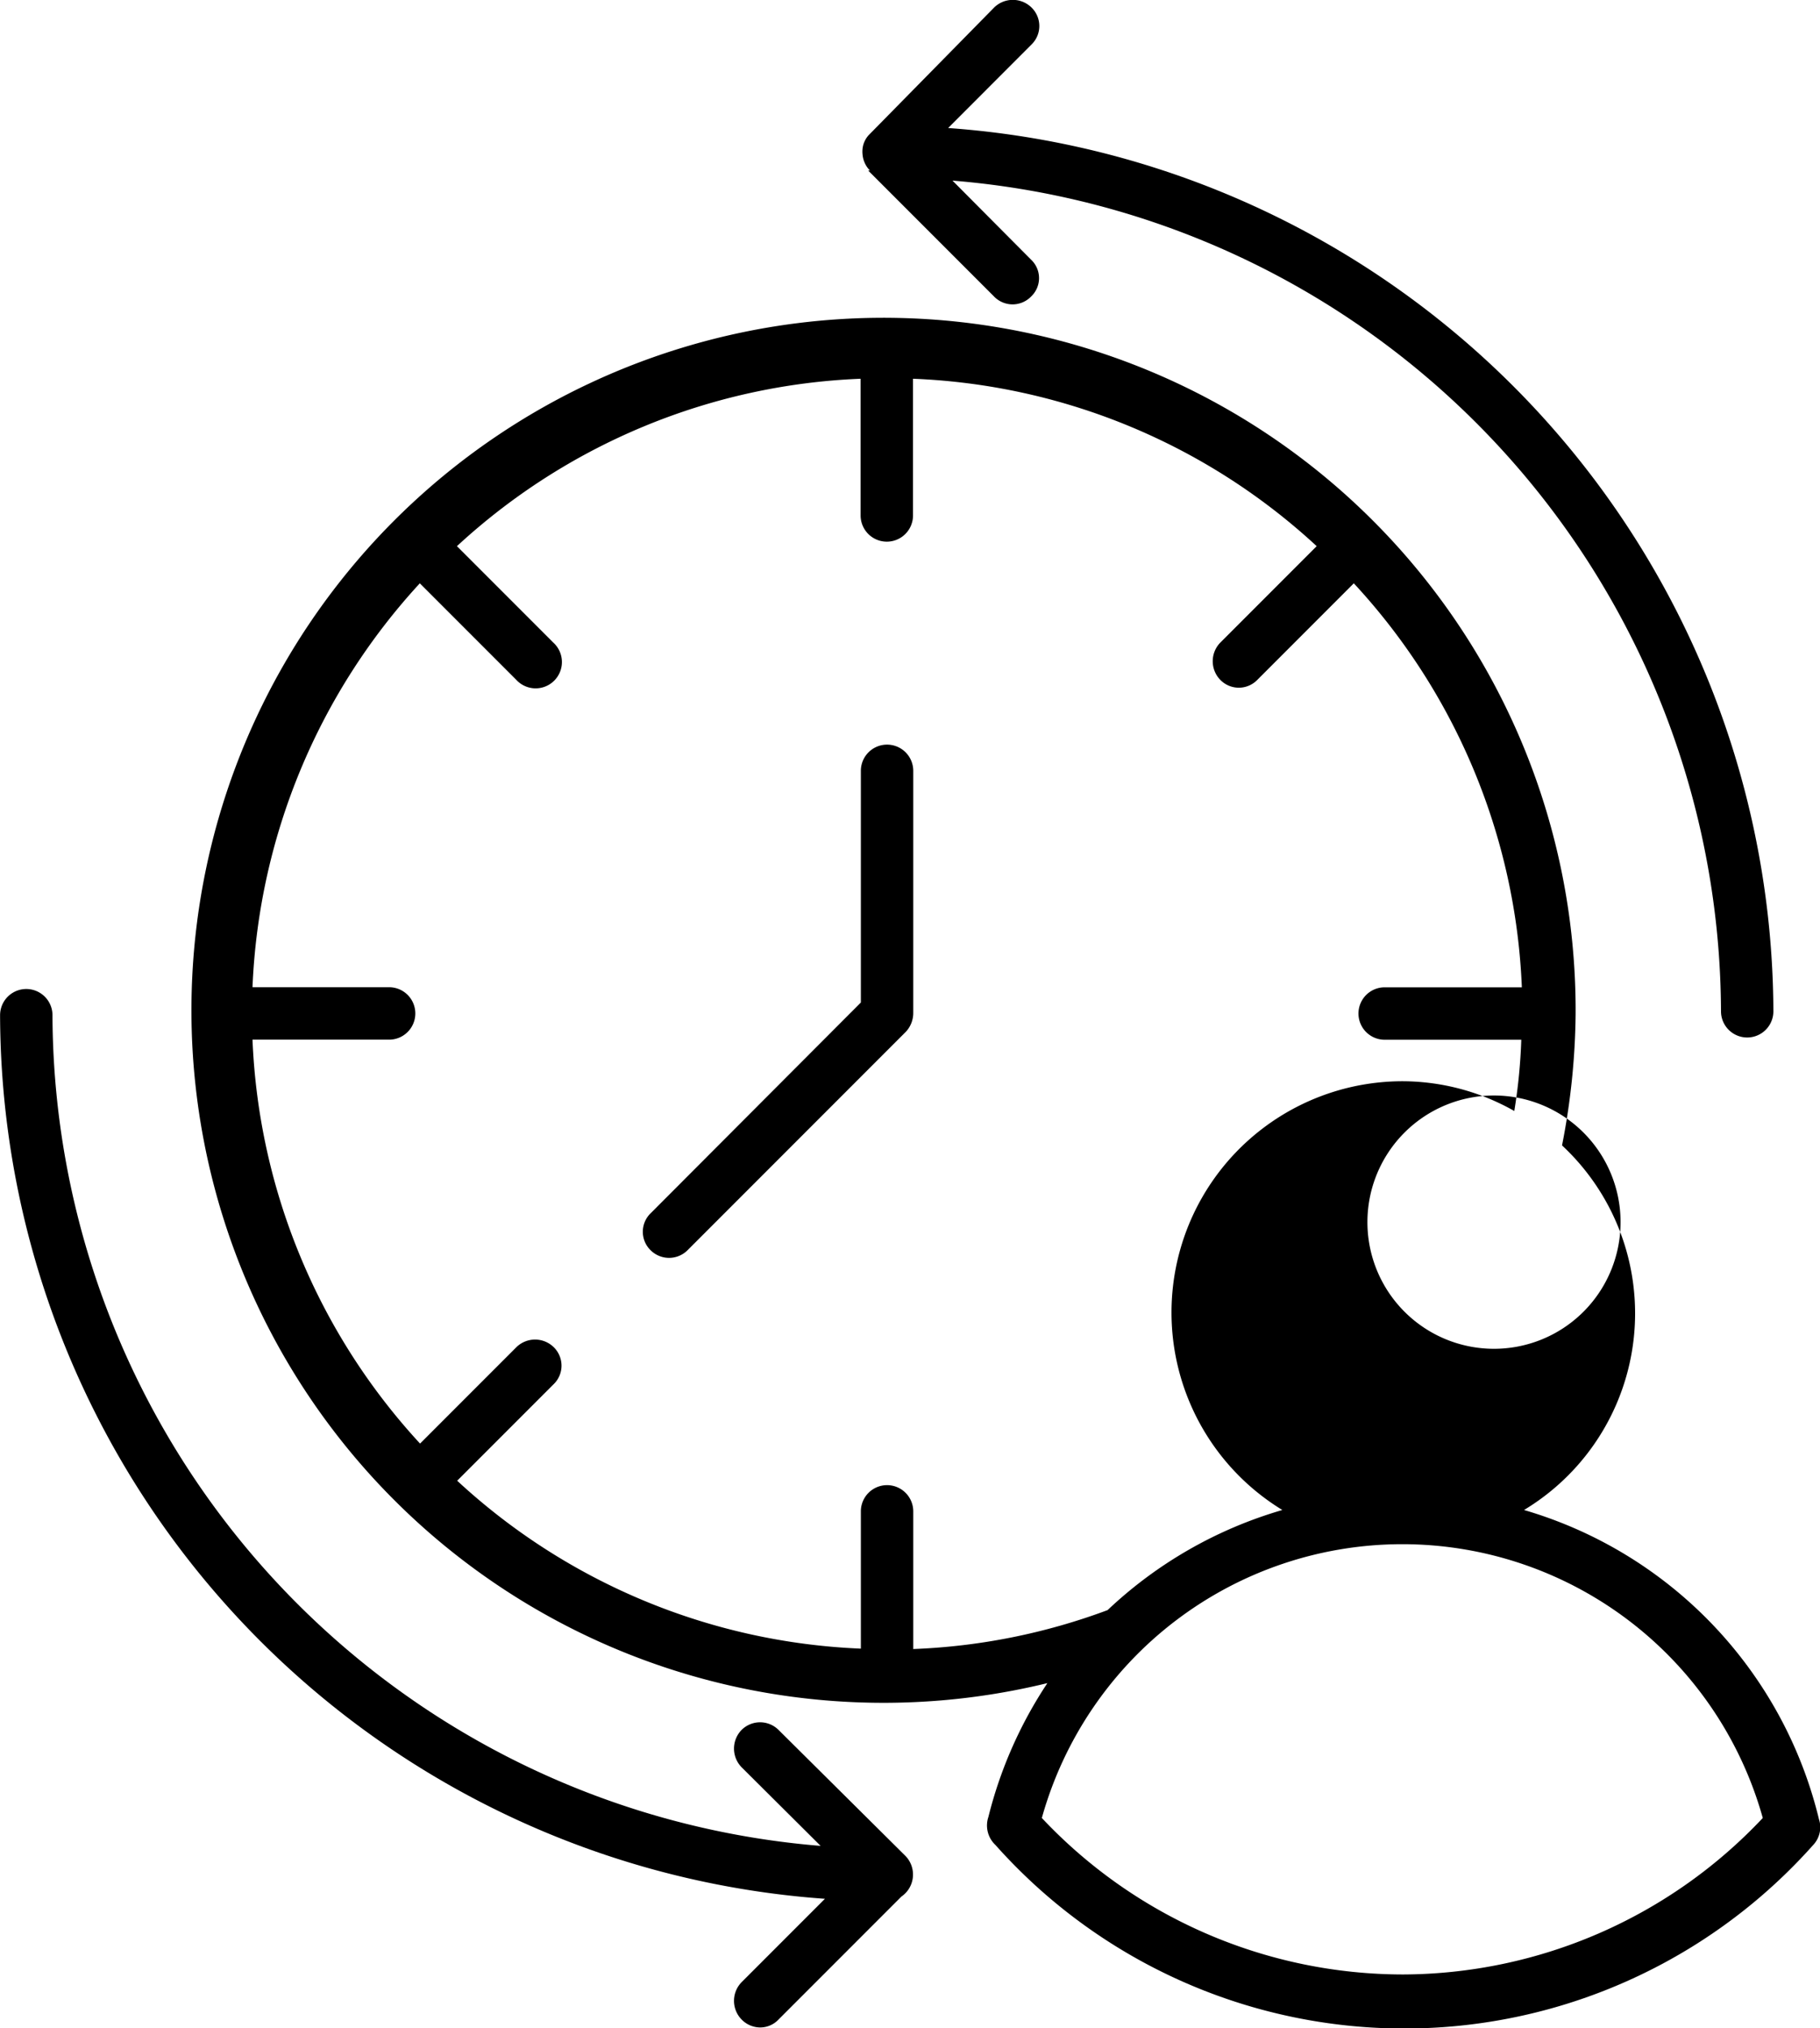
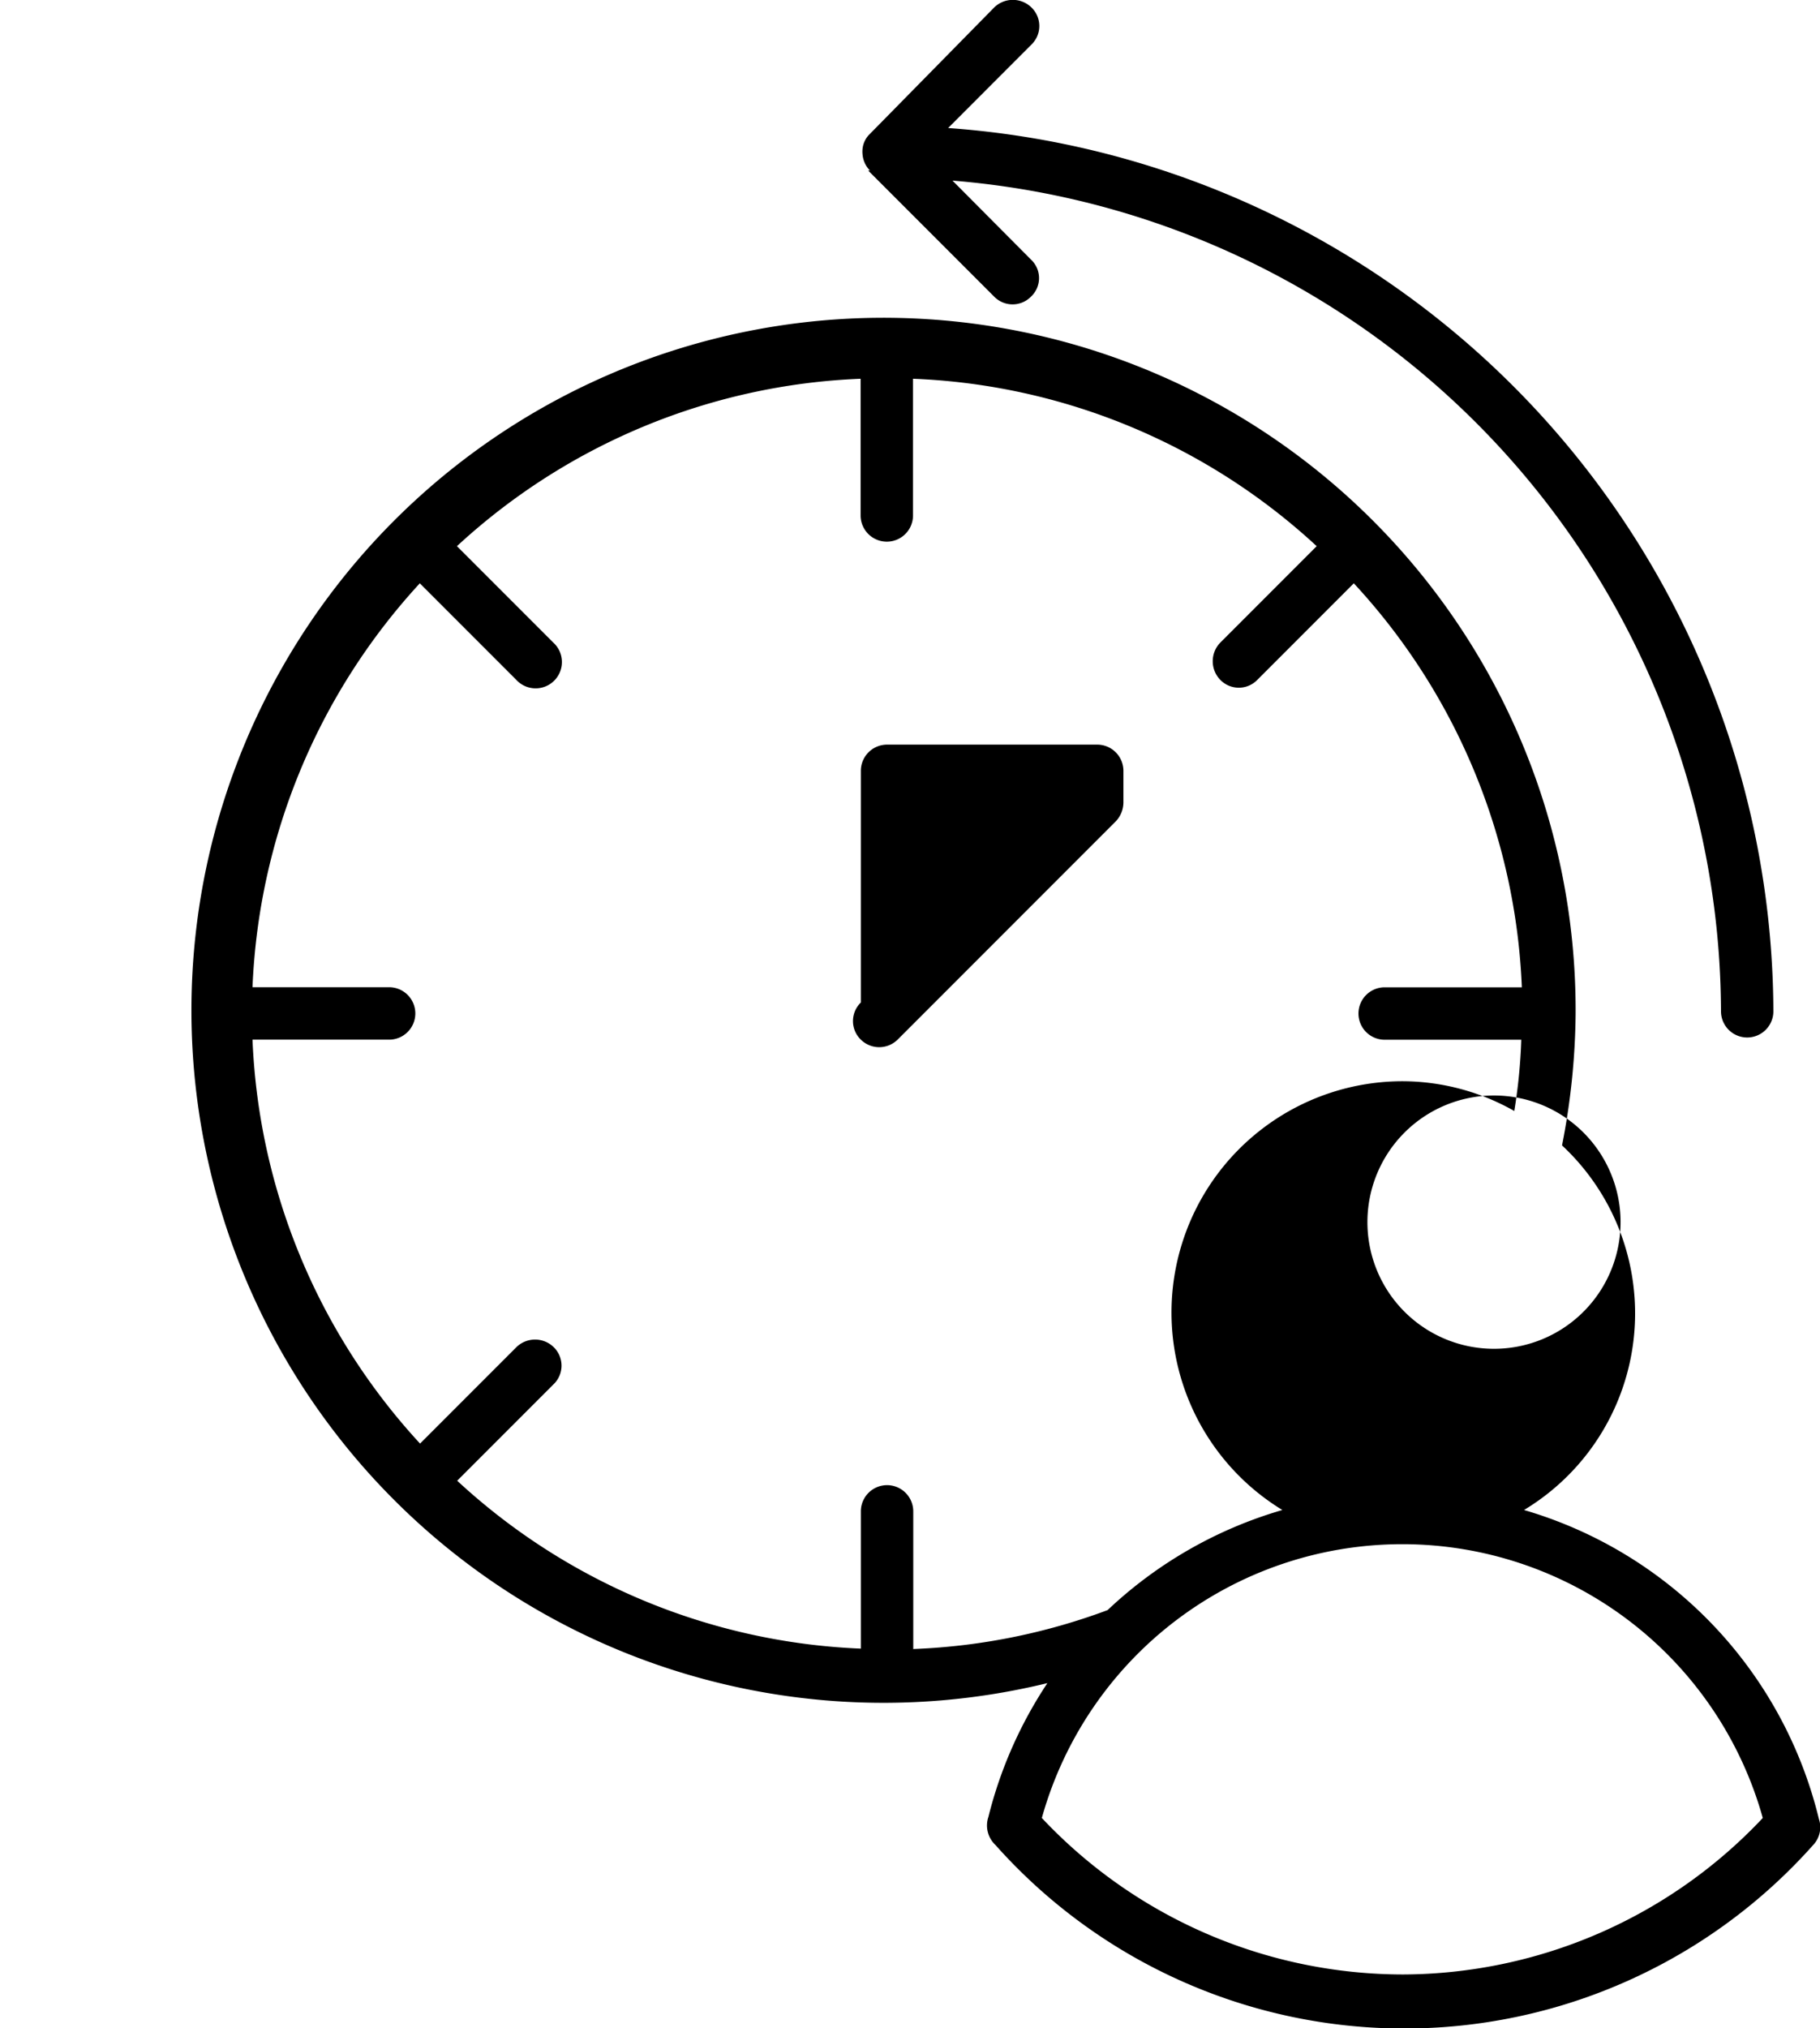
<svg xmlns="http://www.w3.org/2000/svg" width="22.647" height="25.222" viewBox="0 0 22.647 25.222">
  <g id="Group_181691" data-name="Group 181691" transform="translate(-12803.059 -1575.508)">
-     <path id="Path_49962" data-name="Path 49962" d="M26.209,23.94a.326.326,0,0,0-.326.326v2.881l-2.615,2.62a.321.321,0,0,0,0,.462.326.326,0,0,0,.457,0l2.718-2.718a.343.343,0,0,0,.092-.234V24.266a.326.326,0,0,0-.326-.326Z" transform="translate(12787.888 1560.828)" />
+     <path id="Path_49962" data-name="Path 49962" d="M26.209,23.94a.326.326,0,0,0-.326.326v2.881a.321.321,0,0,0,0,.462.326.326,0,0,0,.457,0l2.718-2.718a.343.343,0,0,0,.092-.234V24.266a.326.326,0,0,0-.326-.326Z" transform="translate(12787.888 1560.828)" />
    <path id="Path_49963" data-name="Path 49963" d="M33.092,32.845A5.306,5.306,0,0,0,29.422,29a2.854,2.854,0,0,0,.473-4.534,8.8,8.8,0,0,0,.169-1.631,8.612,8.612,0,1,0-6.573,8.318,5.333,5.333,0,0,0-.734,1.664.332.332,0,0,0,.087.348,6.812,6.812,0,0,0,10.177,0A.321.321,0,0,0,33.092,32.845Zm-2.941-6.3a1.575,1.575,0,1,1,.022-.022Zm-8.329,4.175V29.017a.326.326,0,0,0-.652,0v1.707a7.867,7.867,0,0,1-5.023-2.088l1.2-1.2a.321.321,0,0,0,0-.462.332.332,0,0,0-.462,0l-1.2,1.2A7.878,7.878,0,0,1,13.6,23.151h1.7a.326.326,0,1,0,0-.652H13.6a7.889,7.889,0,0,1,2.082-5.023l1.2,1.2a.327.327,0,1,0,.462-.462l-1.2-1.2a7.861,7.861,0,0,1,5.023-2.082v1.7a.326.326,0,1,0,.652,0v-1.7a7.851,7.851,0,0,1,5.023,2.082l-1.2,1.2a.332.332,0,0,0,0,.462.321.321,0,0,0,.462,0l1.2-1.2A7.856,7.856,0,0,1,29.395,22.5H27.688a.326.326,0,1,0,0,.652h1.7a6.889,6.889,0,0,1-.087.886,2.833,2.833,0,0,0-1.381-.37A2.876,2.876,0,0,0,26.415,29a5.328,5.328,0,0,0-2.175,1.245,7.758,7.758,0,0,1-2.419.484Zm6.1,4.056a6.176,6.176,0,0,1-4.5-1.946,4.657,4.657,0,0,1,8.971,0,6.176,6.176,0,0,1-4.474,1.946Z" transform="translate(12792.601 1565.286)" />
-     <path id="Path_49964" data-name="Path 49964" d="M18.148,38.745a.326.326,0,0,0-.462,0,.332.332,0,0,0,0,.462l.984.979a10.4,10.4,0,0,1-9.558-10.33.326.326,0,1,0-.652,0A11.047,11.047,0,0,0,18.724,40.844l-1.038,1.038a.332.332,0,0,0,0,.462.326.326,0,0,0,.234.1.315.315,0,0,0,.228-.1l1.528-1.528a.332.332,0,0,0,.049-.506Z" transform="translate(12794.6 1558.277)" />
    <path id="Path_49965" data-name="Path 49965" d="M28.269,9.029l1.566,1.566a.321.321,0,0,0,.462,0,.315.315,0,0,0,0-.457l-.979-.984a10.4,10.4,0,0,1,9.563,10.33.326.326,0,1,0,.652,0A11.053,11.053,0,0,0,29.264,8.5L30.3,7.463A.321.321,0,0,0,30.3,7a.332.332,0,0,0-.462,0L28.275,8.589a.3.3,0,0,0-.076.169.337.337,0,0,0,0,.071.326.326,0,0,0,.092.2Z" transform="translate(12785.593 1568.6)" />
  </g>
</svg>